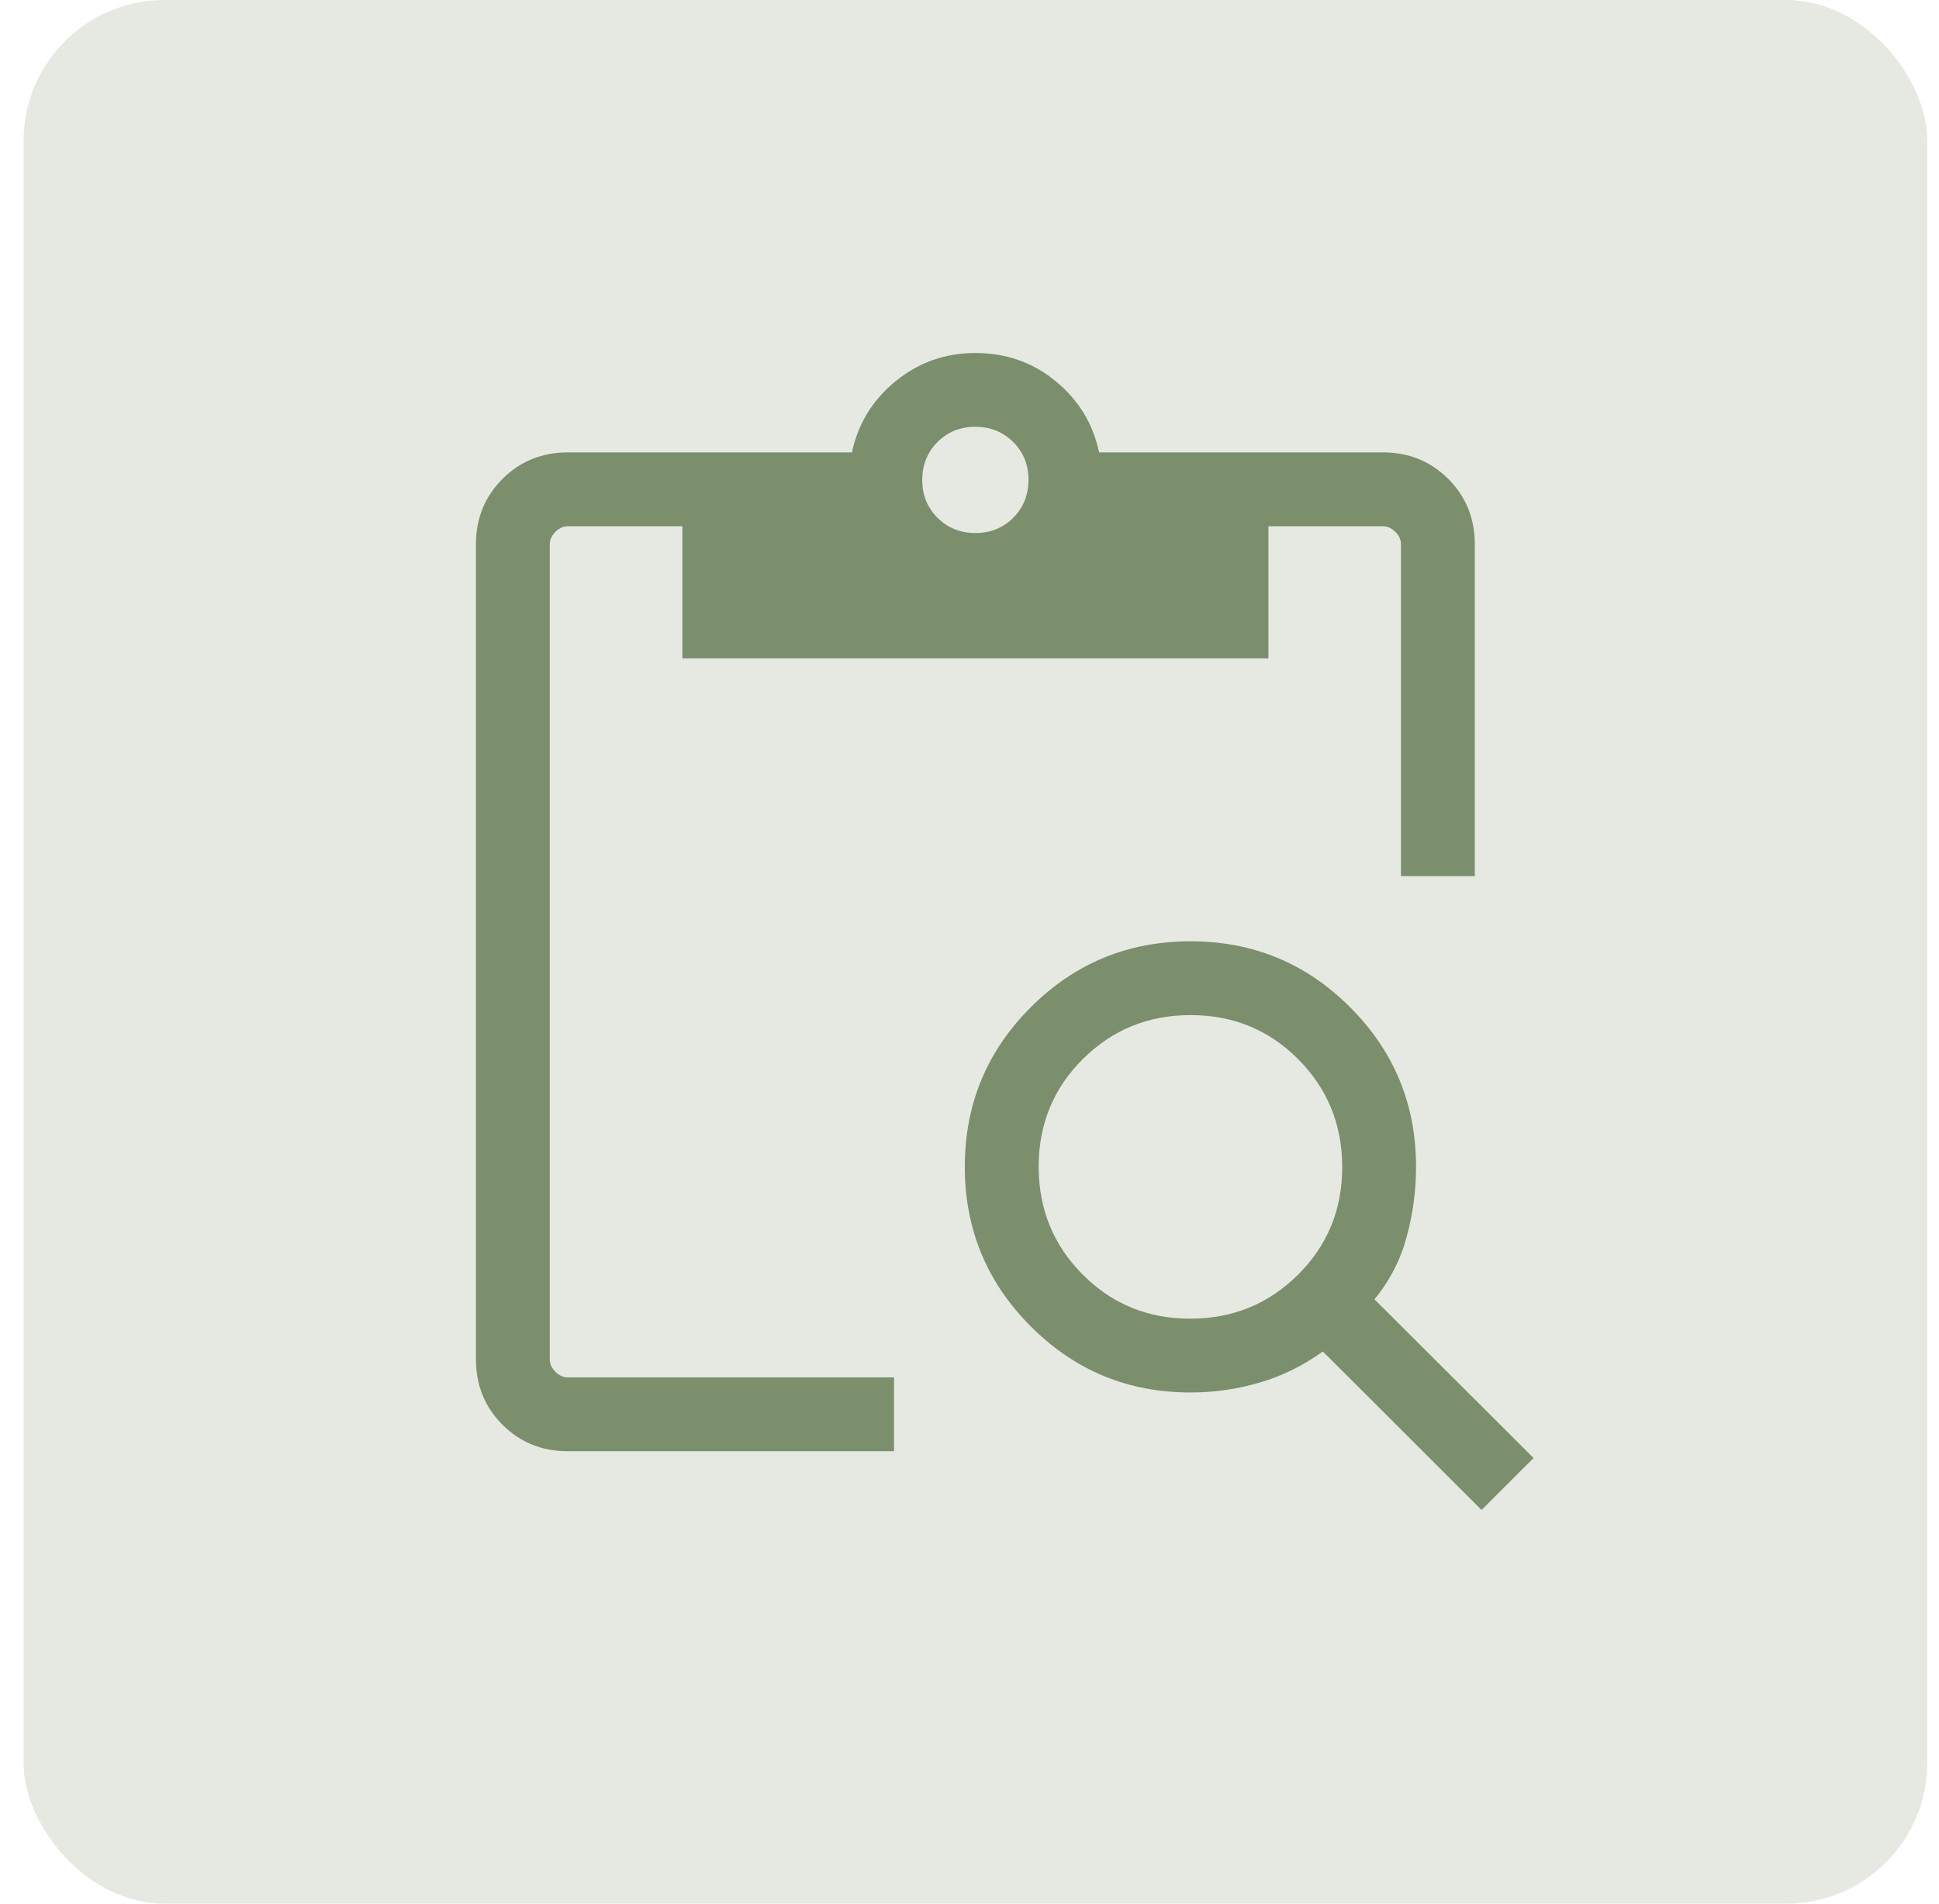
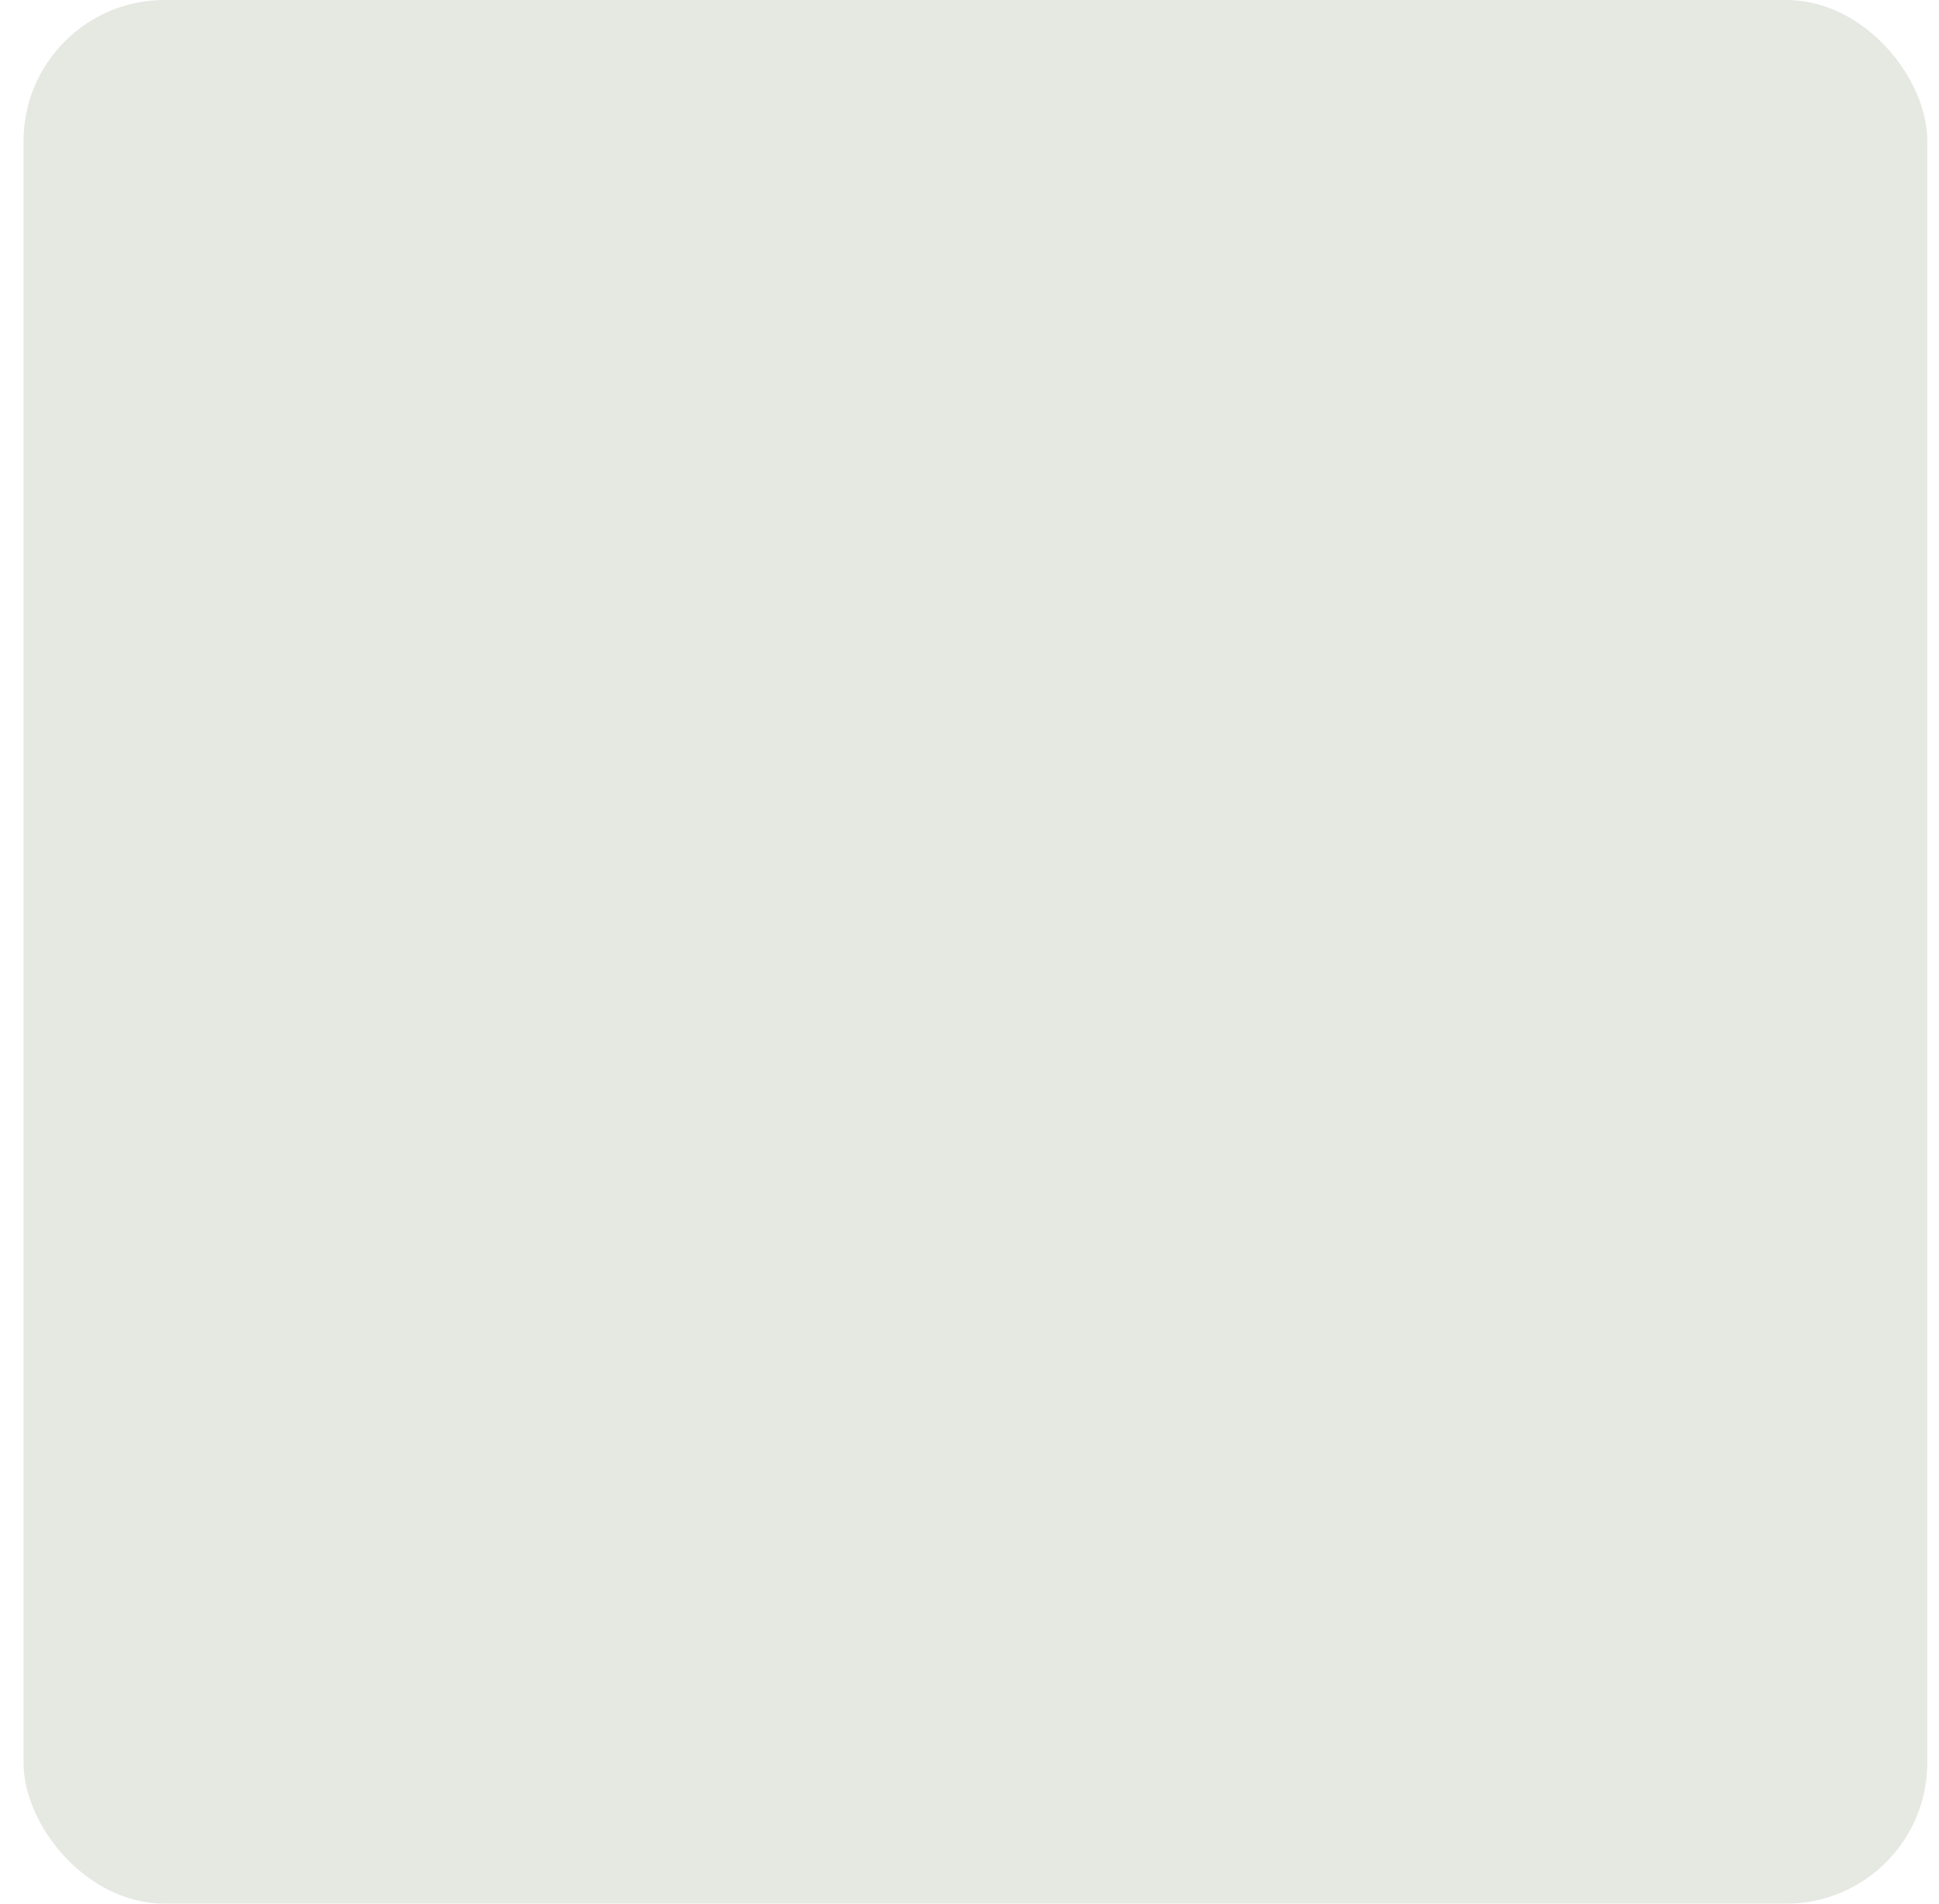
<svg xmlns="http://www.w3.org/2000/svg" width="55" height="54" viewBox="0 0 55 54" fill="none">
  <rect x="0.668" width="54" height="54" rx="4" fill="#E5E9E2" />
  <mask id="mask0_1311_5759" style="mask-type:alpha" maskUnits="userSpaceOnUse" x="7" y="7" width="41" height="40">
-     <rect x="7.668" y="7" width="40" height="40" fill="#D9D9D9" />
-   </mask>
+     </mask>
  <g mask="url(#mask0_1311_5759)">
-     <path d="M42.025 42.833L37.523 38.337C36.97 38.736 36.374 39.03 35.735 39.218C35.096 39.406 34.44 39.5 33.767 39.5C31.997 39.5 30.487 38.876 29.24 37.627C27.991 36.378 27.367 34.868 27.367 33.097C27.367 31.325 27.992 29.816 29.24 28.57C30.489 27.324 31.999 26.701 33.771 26.701C35.542 26.701 37.051 27.325 38.297 28.573C39.544 29.821 40.167 31.33 40.167 33.1C40.167 33.769 40.078 34.431 39.9 35.087C39.723 35.743 39.419 36.333 38.987 36.857L43.5 41.359L42.025 42.833ZM33.759 37.406C34.962 37.406 35.982 36.99 36.818 36.16C37.654 35.329 38.072 34.312 38.072 33.108C38.072 31.905 37.657 30.885 36.826 30.049C35.995 29.213 34.978 28.795 33.775 28.795C32.572 28.795 31.552 29.21 30.716 30.041C29.88 30.872 29.462 31.889 29.462 33.093C29.462 34.296 29.877 35.316 30.708 36.152C31.539 36.988 32.556 37.406 33.759 37.406ZM41.833 24.852H39.739V15.44C39.739 15.312 39.686 15.194 39.579 15.088C39.472 14.981 39.355 14.928 39.226 14.928H35.979V18.677H19.355V14.928H16.107C15.979 14.928 15.861 14.981 15.754 15.088C15.648 15.194 15.594 15.312 15.594 15.44V38.56C15.594 38.688 15.648 38.806 15.754 38.913C15.861 39.019 15.979 39.072 16.107 39.072H25.359V41.167H16.107C15.372 41.167 14.754 40.916 14.252 40.414C13.751 39.913 13.5 39.294 13.5 38.56V15.44C13.5 14.706 13.751 14.088 14.252 13.586C14.754 13.084 15.372 12.833 16.107 12.833H24.166C24.337 12.021 24.749 11.348 25.403 10.814C26.058 10.28 26.812 10.013 27.667 10.013C28.536 10.013 29.296 10.28 29.945 10.814C30.595 11.348 31.005 12.021 31.176 12.833H39.226C39.961 12.833 40.579 13.084 41.081 13.586C41.583 14.088 41.833 14.706 41.833 15.44V24.852ZM27.67 15.12C28.097 15.12 28.455 14.975 28.742 14.686C29.029 14.397 29.173 14.038 29.173 13.61C29.173 13.183 29.028 12.825 28.739 12.538C28.45 12.251 28.091 12.107 27.664 12.107C27.236 12.107 26.879 12.252 26.591 12.541C26.304 12.83 26.16 13.188 26.16 13.616C26.16 14.044 26.305 14.401 26.594 14.689C26.883 14.976 27.242 15.12 27.67 15.12Z" fill="#7C8F6C" />
-   </g>
+     </g>
</svg>